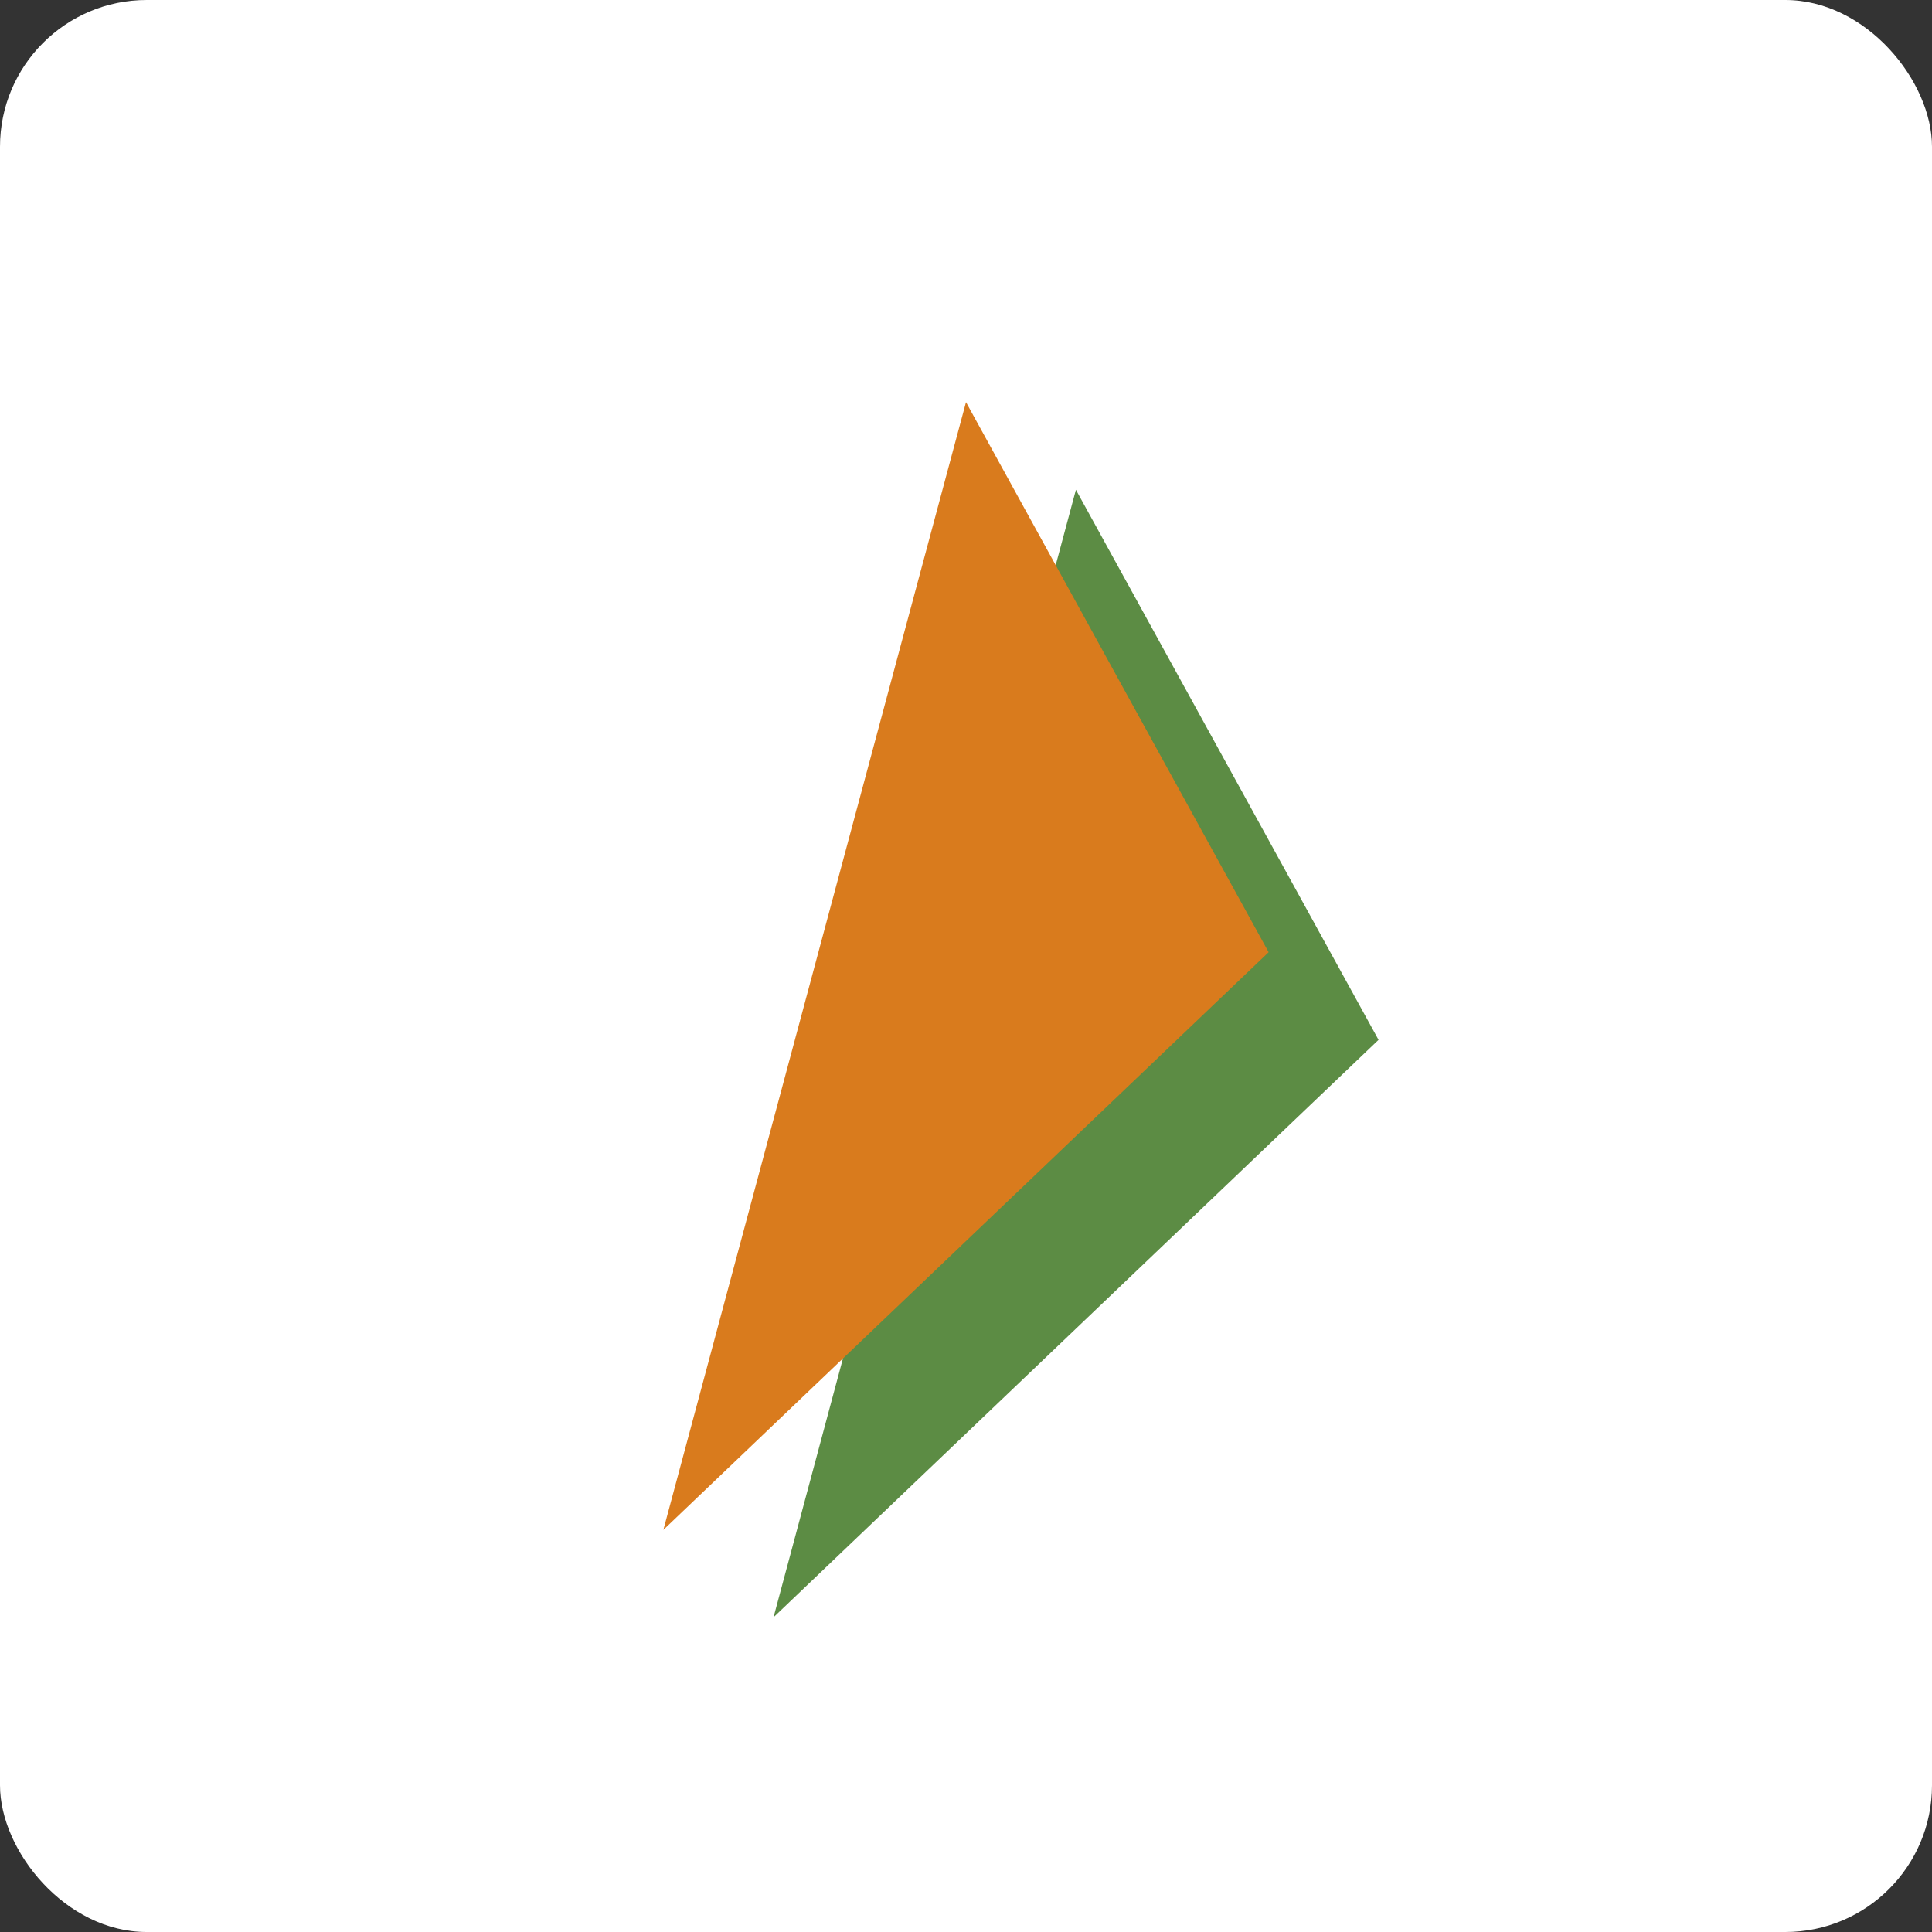
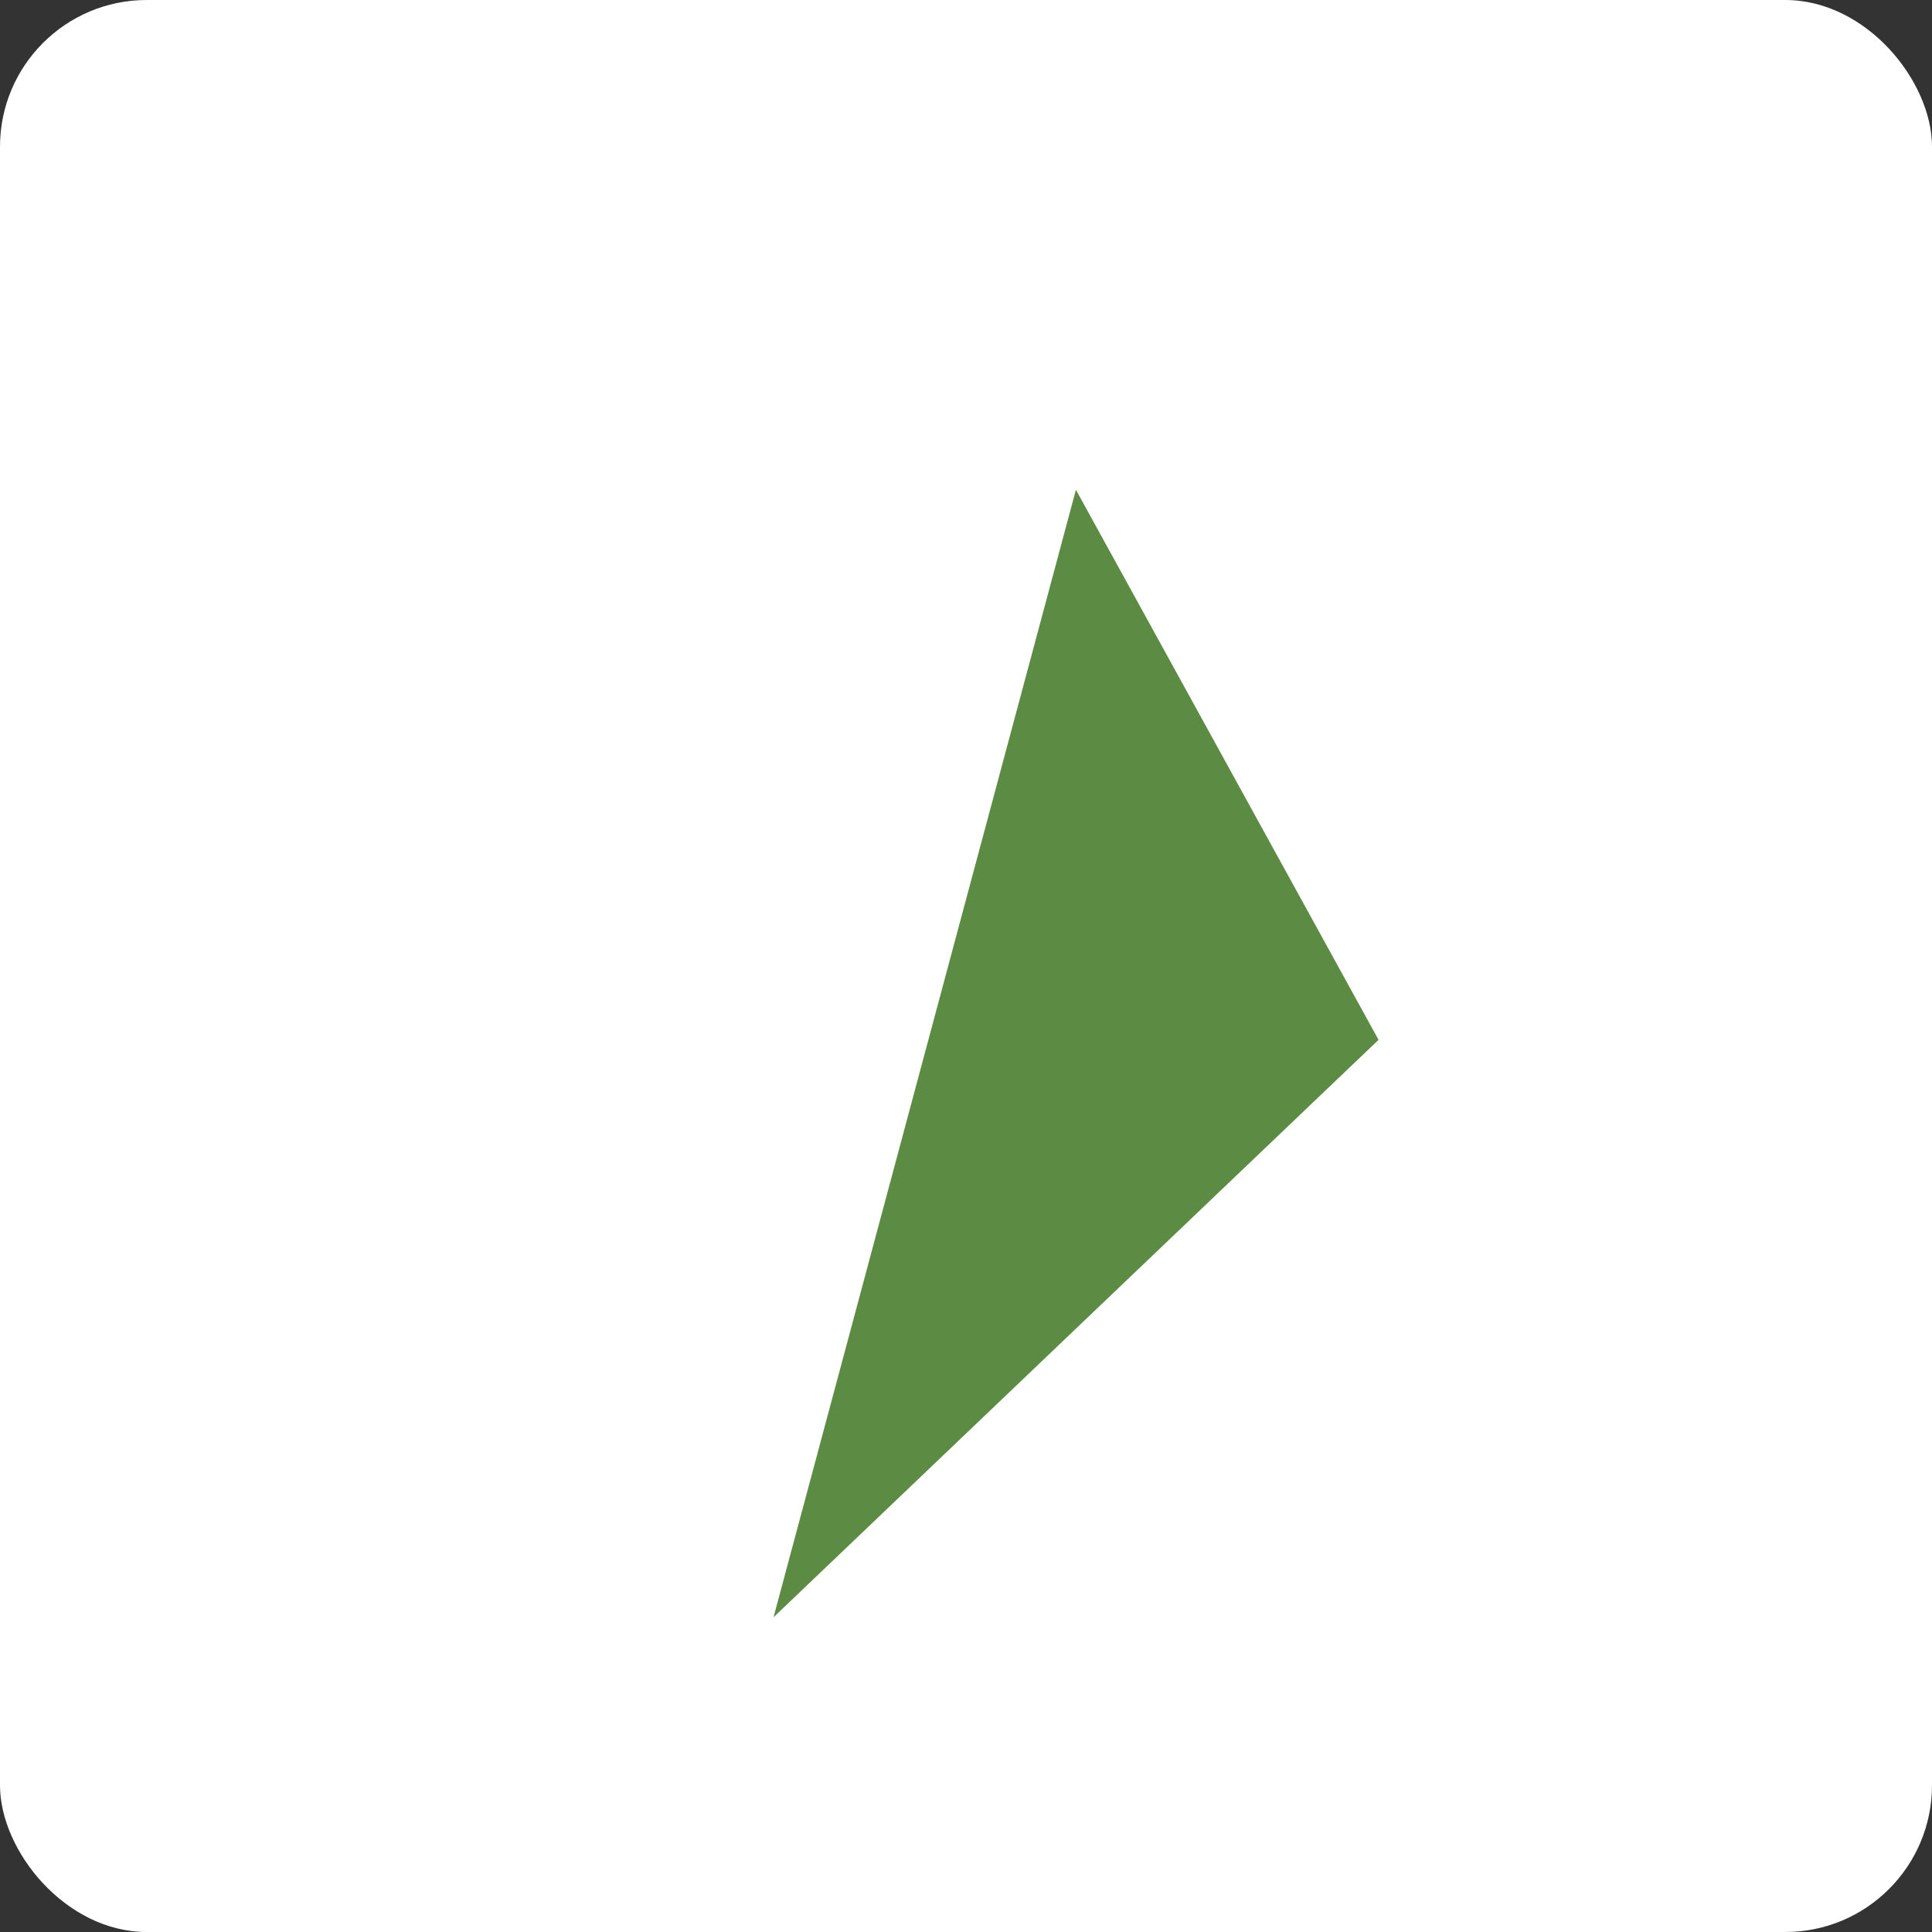
<svg xmlns="http://www.w3.org/2000/svg" viewBox="0 0 79.8 79.8">
  <rect x="0" y="0" width="79.8" height="79.8" fill="#333333" stroke="none" />
  <defs>
    <style>.cls-1{fill:#fff;}.cls-2{fill:#5c8c44;}.cls-3{fill:#d97b1d;}</style>
  </defs>
  <title>UPI</title>
  <g data-name="Layer 2" id="Layer_2">
    <g id="OBJECTS">
      <rect rx="6.06" height="79.8" width="79.8" class="cls-1" />
      <polygon points="44.44 20.23 31.95 66.8 56.94 42.95 44.44 20.23" class="cls-2" />
-       <polygon points="39.9 16.61 27.4 63.19 52.4 39.33 39.9 16.61" class="cls-3" />
    </g>
  </g>
</svg>